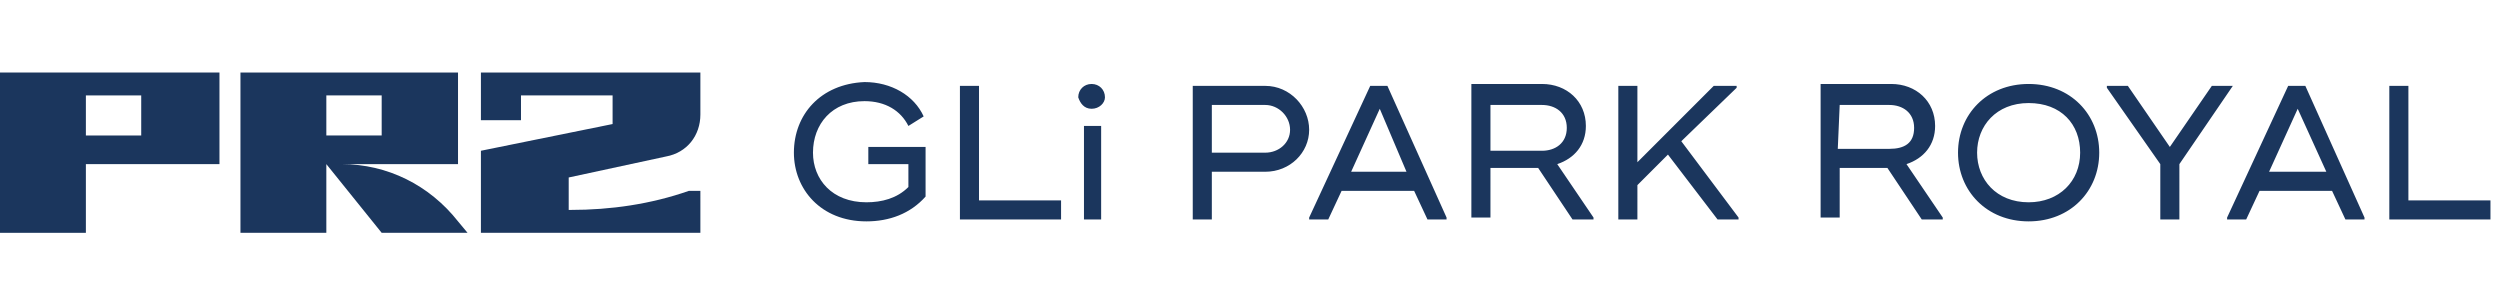
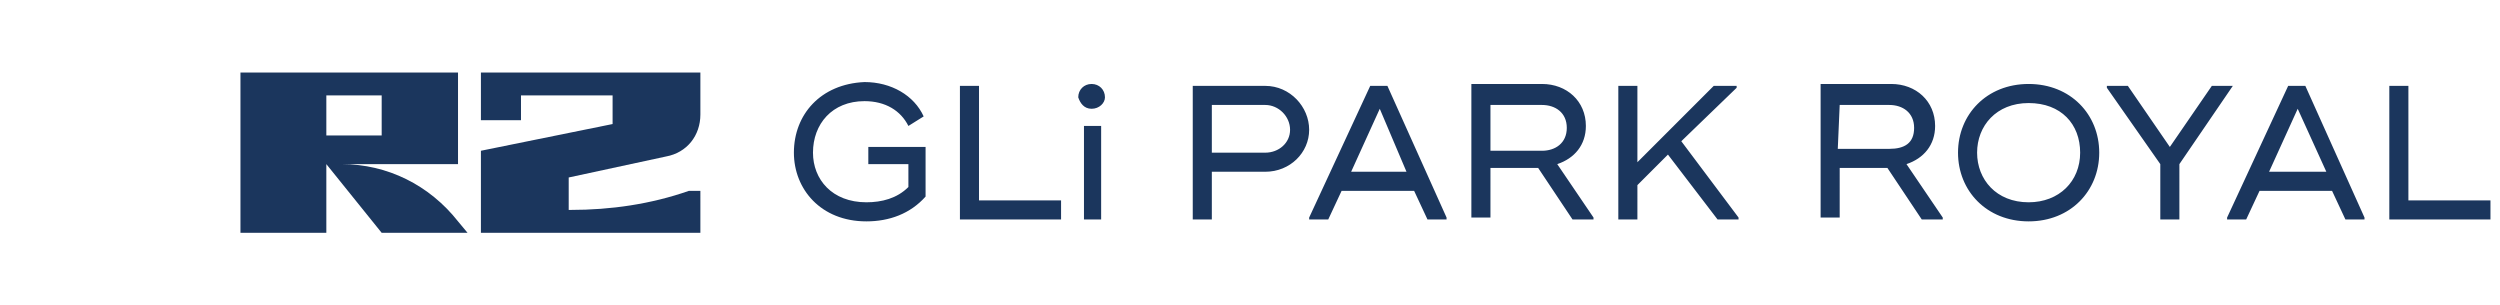
<svg xmlns="http://www.w3.org/2000/svg" version="1.1" id="Layer_1" x="0px" y="0px" viewBox="0 0 131 16" style="enable-background:new 0 0 131 16;" xml:space="preserve">
  <style type="text/css">
	.st0{fill:#1B365D;}
</style>
  <path class="st0" d="M45.5,7.7v0.9h2.1v1.2c-0.6,0.6-1.4,0.8-2.2,0.8c-1.8,0-2.8-1.2-2.8-2.6c0-1.5,1-2.7,2.7-2.7  c1.1,0,1.9,0.5,2.3,1.3l0.8-0.5c-0.5-1.1-1.7-1.8-3.1-1.8C43,4.4,41.6,6,41.6,8c0,1.9,1.4,3.6,3.8,3.6c1.2,0,2.3-0.4,3.1-1.3V8.6  V7.7H45.5z M51.3,10.5v-6h-1v7h0.4h4.9v-1H51.3z M57.2,5.7c0.4,0,0.7-0.3,0.7-0.6c0-0.4-0.3-0.7-0.7-0.7s-0.7,0.3-0.7,0.7  C56.6,5.4,56.8,5.7,57.2,5.7z M57.7,6.6h-0.9v4.9h0.9V6.6z M66.3,4.5h-2.8h-1v7h1V9h2.8c1.3,0,2.3-1,2.3-2.2S67.6,4.5,66.3,4.5z   M66.3,8h-2.8V5.5h2.8c0.7,0,1.3,0.6,1.3,1.3S67,8,66.3,8z M72.7,4.5h-0.9l-3.2,6.9v0.1h1l0.7-1.5h3.8l0.7,1.5h1v-0.1L72.7,4.5z   M70.8,9l1.5-3.3L73.7,9H70.8z M81.6,8.6c0.9-0.3,1.5-1,1.5-2c0-1.3-1-2.2-2.3-2.2h-3.7v3.3v3.7h1V8.8h2.5l1.8,2.7h1.1v-0.1  L81.6,8.6z M78.1,5.5h2.7c0.7,0,1.3,0.4,1.3,1.2s-0.6,1.2-1.3,1.2h-2.7V5.5z M88.1,7.4L91,4.6V4.5h-1.2l-4,4v-4h-1v7h1V9.7l1.6-1.6  l2.6,3.4h1.1v-0.1L88.1,7.4z M99.9,8.6c0.9-0.3,1.5-1,1.5-2c0-1.3-1-2.2-2.3-2.2h-3.7v3.3v3.7h1V8.8h2.5l1.8,2.7h1.1v-0.1L99.9,8.6z   M96.4,5.5H99c0.7,0,1.3,0.4,1.3,1.2S99.8,7.8,99,7.8h-2.7L96.4,5.5L96.4,5.5z M106.3,11.6c2.2,0,3.7-1.6,3.7-3.6s-1.5-3.6-3.7-3.6  S102.6,6,102.6,8S104.1,11.6,106.3,11.6z M106.3,10.6c-1.7,0-2.7-1.2-2.7-2.6s1-2.6,2.7-2.6S109,6.5,109,8S107.9,10.6,106.3,10.6z   M117,4.5h-1.1l-2.2,3.2l-2.2-3.2h-1.1v0.1l2.8,4v2.9h1V8.6L117,4.5L117,4.5z M120.8,4.5h-0.9l-3.2,6.9v0.1h1l0.7-1.5h3.8l0.7,1.5h1  v-0.1L120.8,4.5z M118.9,9l1.5-3.3l1.5,3.3H118.9z M126.2,10.5v-6h-1v7h0.4h4.9v-1H126.2z" />
  <g>
-     <path class="st0" d="M11.5,8.6V3.8H0v8.4h4.5V8.6H11.5z M4.5,5h2.9v2.1H4.5V5z" />
    <path class="st0" d="M17.9,8.6H24V3.8H12.6v8.4h4.5V8.6l2.9,3.6h4.5L24,11.6C22.5,9.7,20.3,8.6,17.9,8.6z M17.1,5H20v2.1h-2.9V5z" />
    <path class="st0" d="M34.9,8.2C36,8,36.7,7.1,36.7,6V3.8H25.2v2.5h2.1V5h4.8v1.5l-6.9,1.4v4.3h11.5V10h-0.6l0,0c-2,0.7-4.1,1-6.2,1   h-0.1V9.3L34.9,8.2z" />
  </g>
</svg>